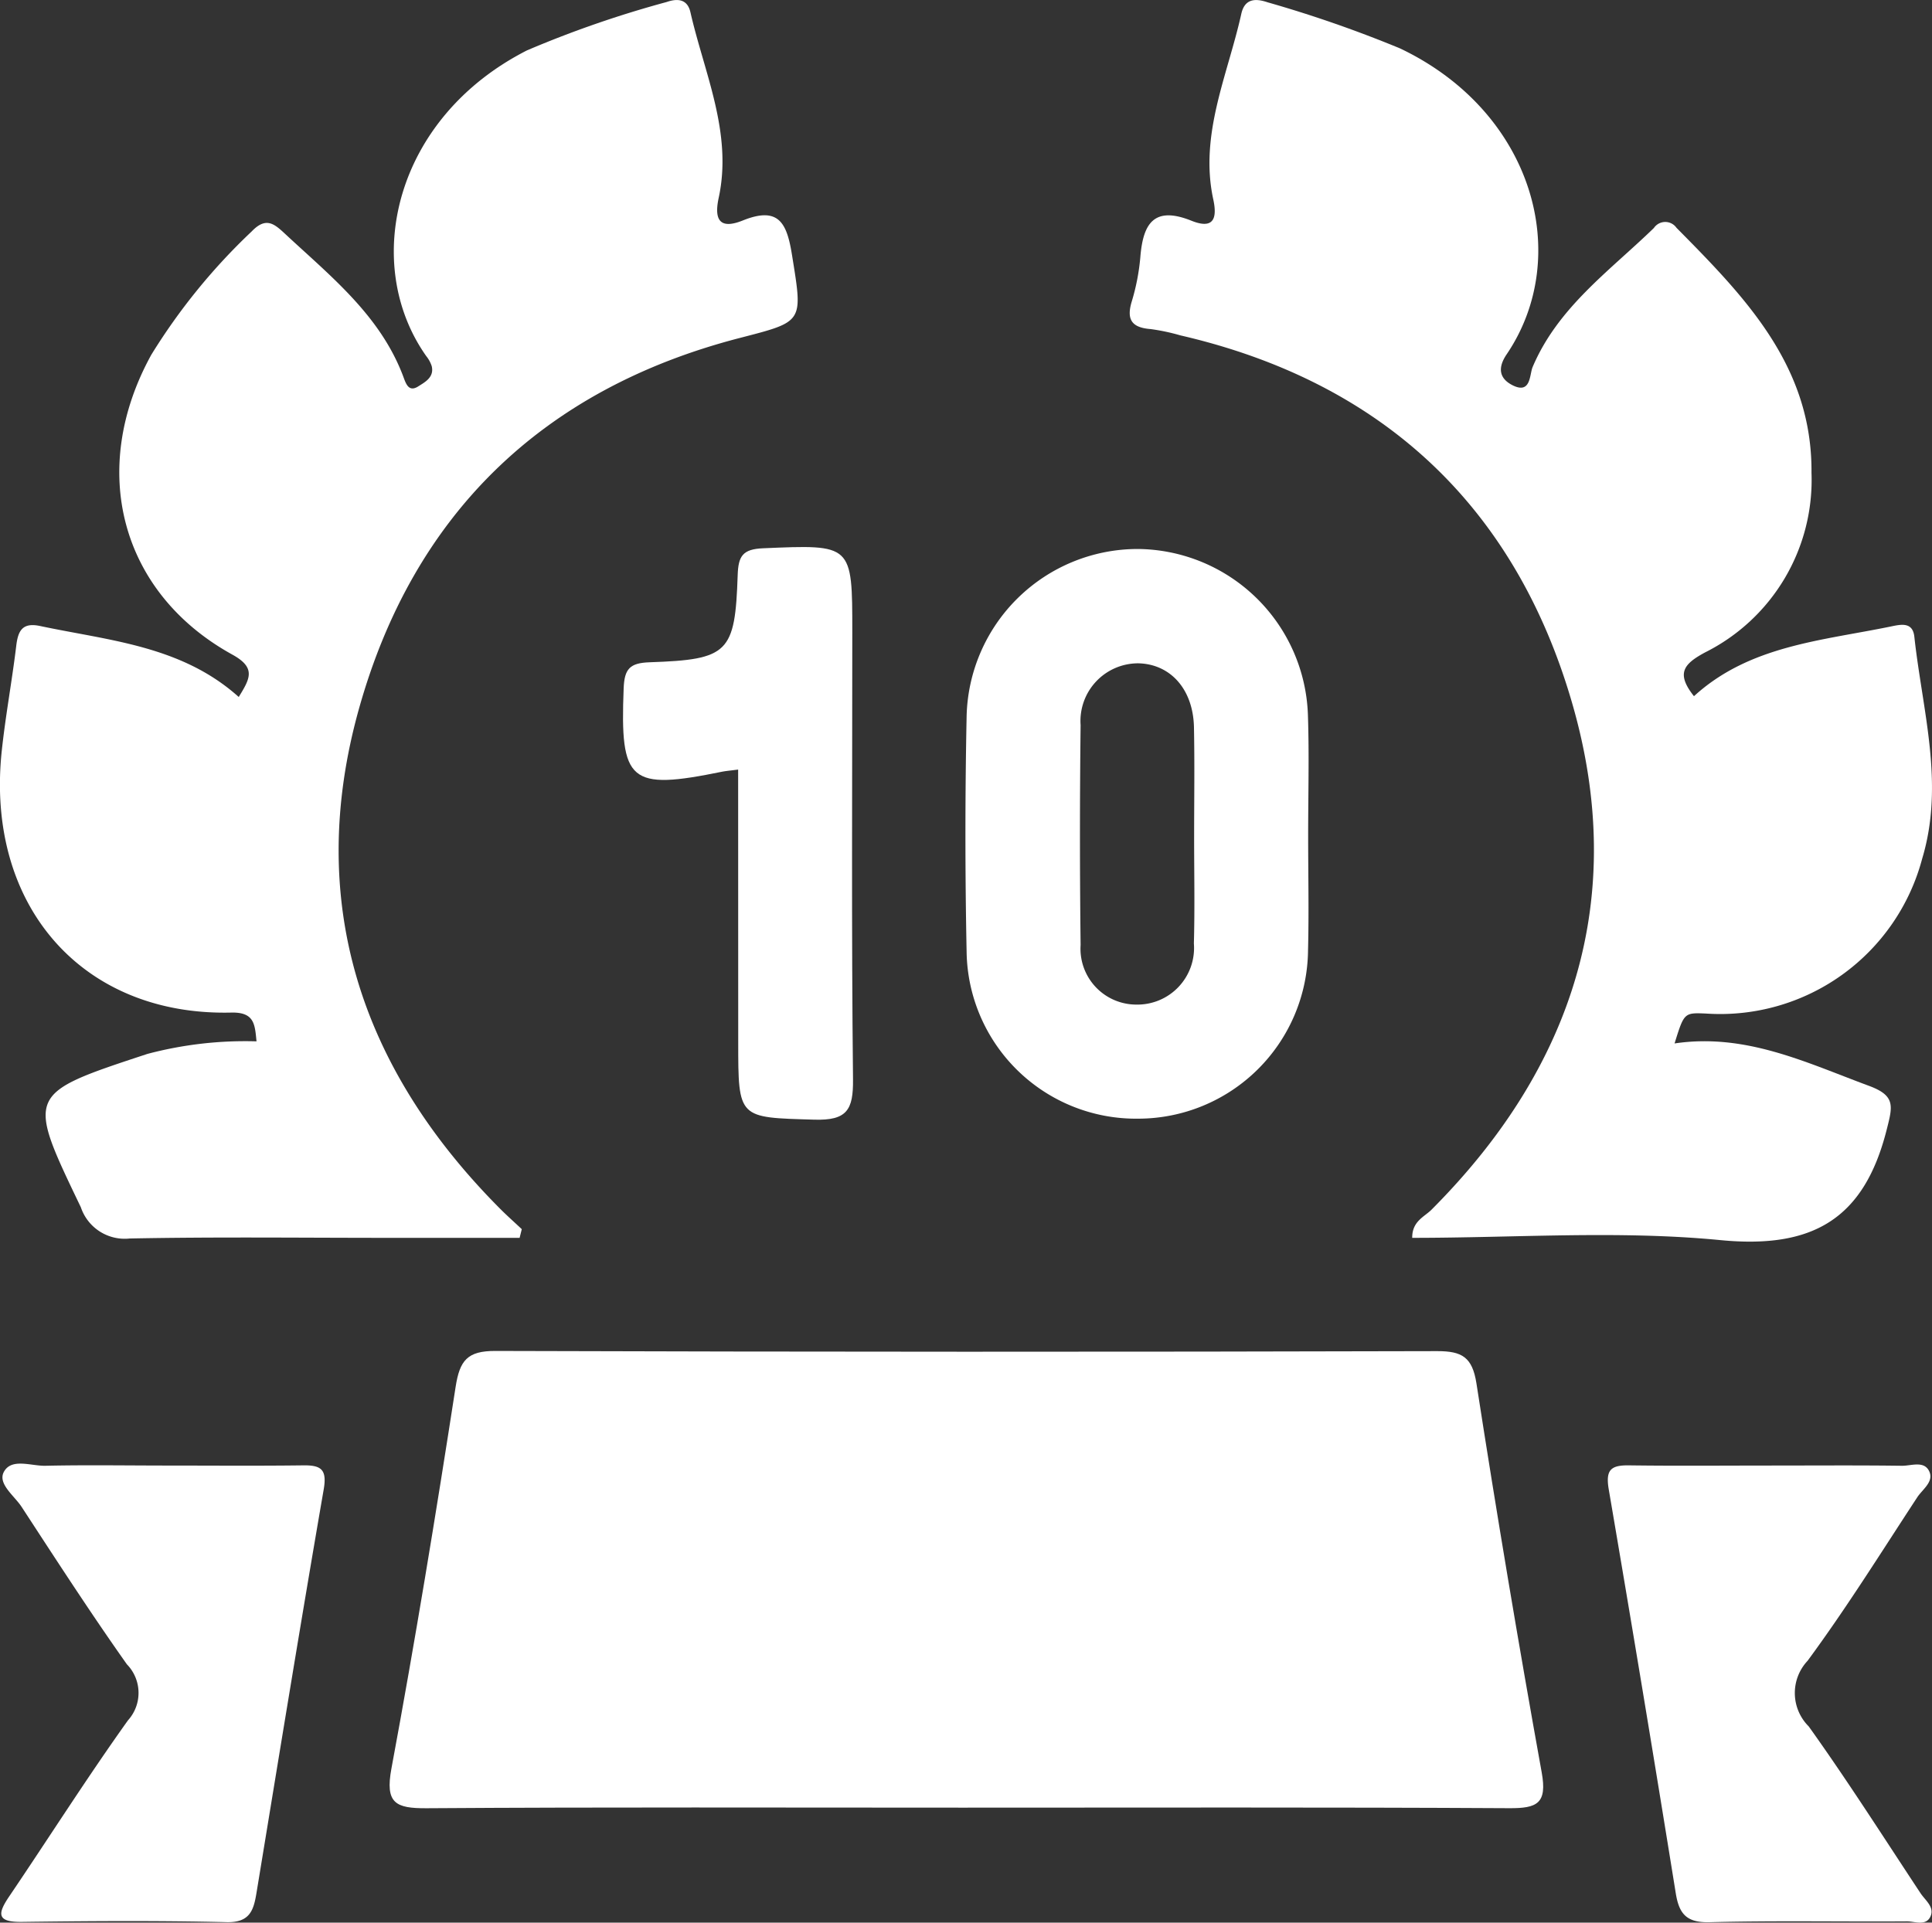
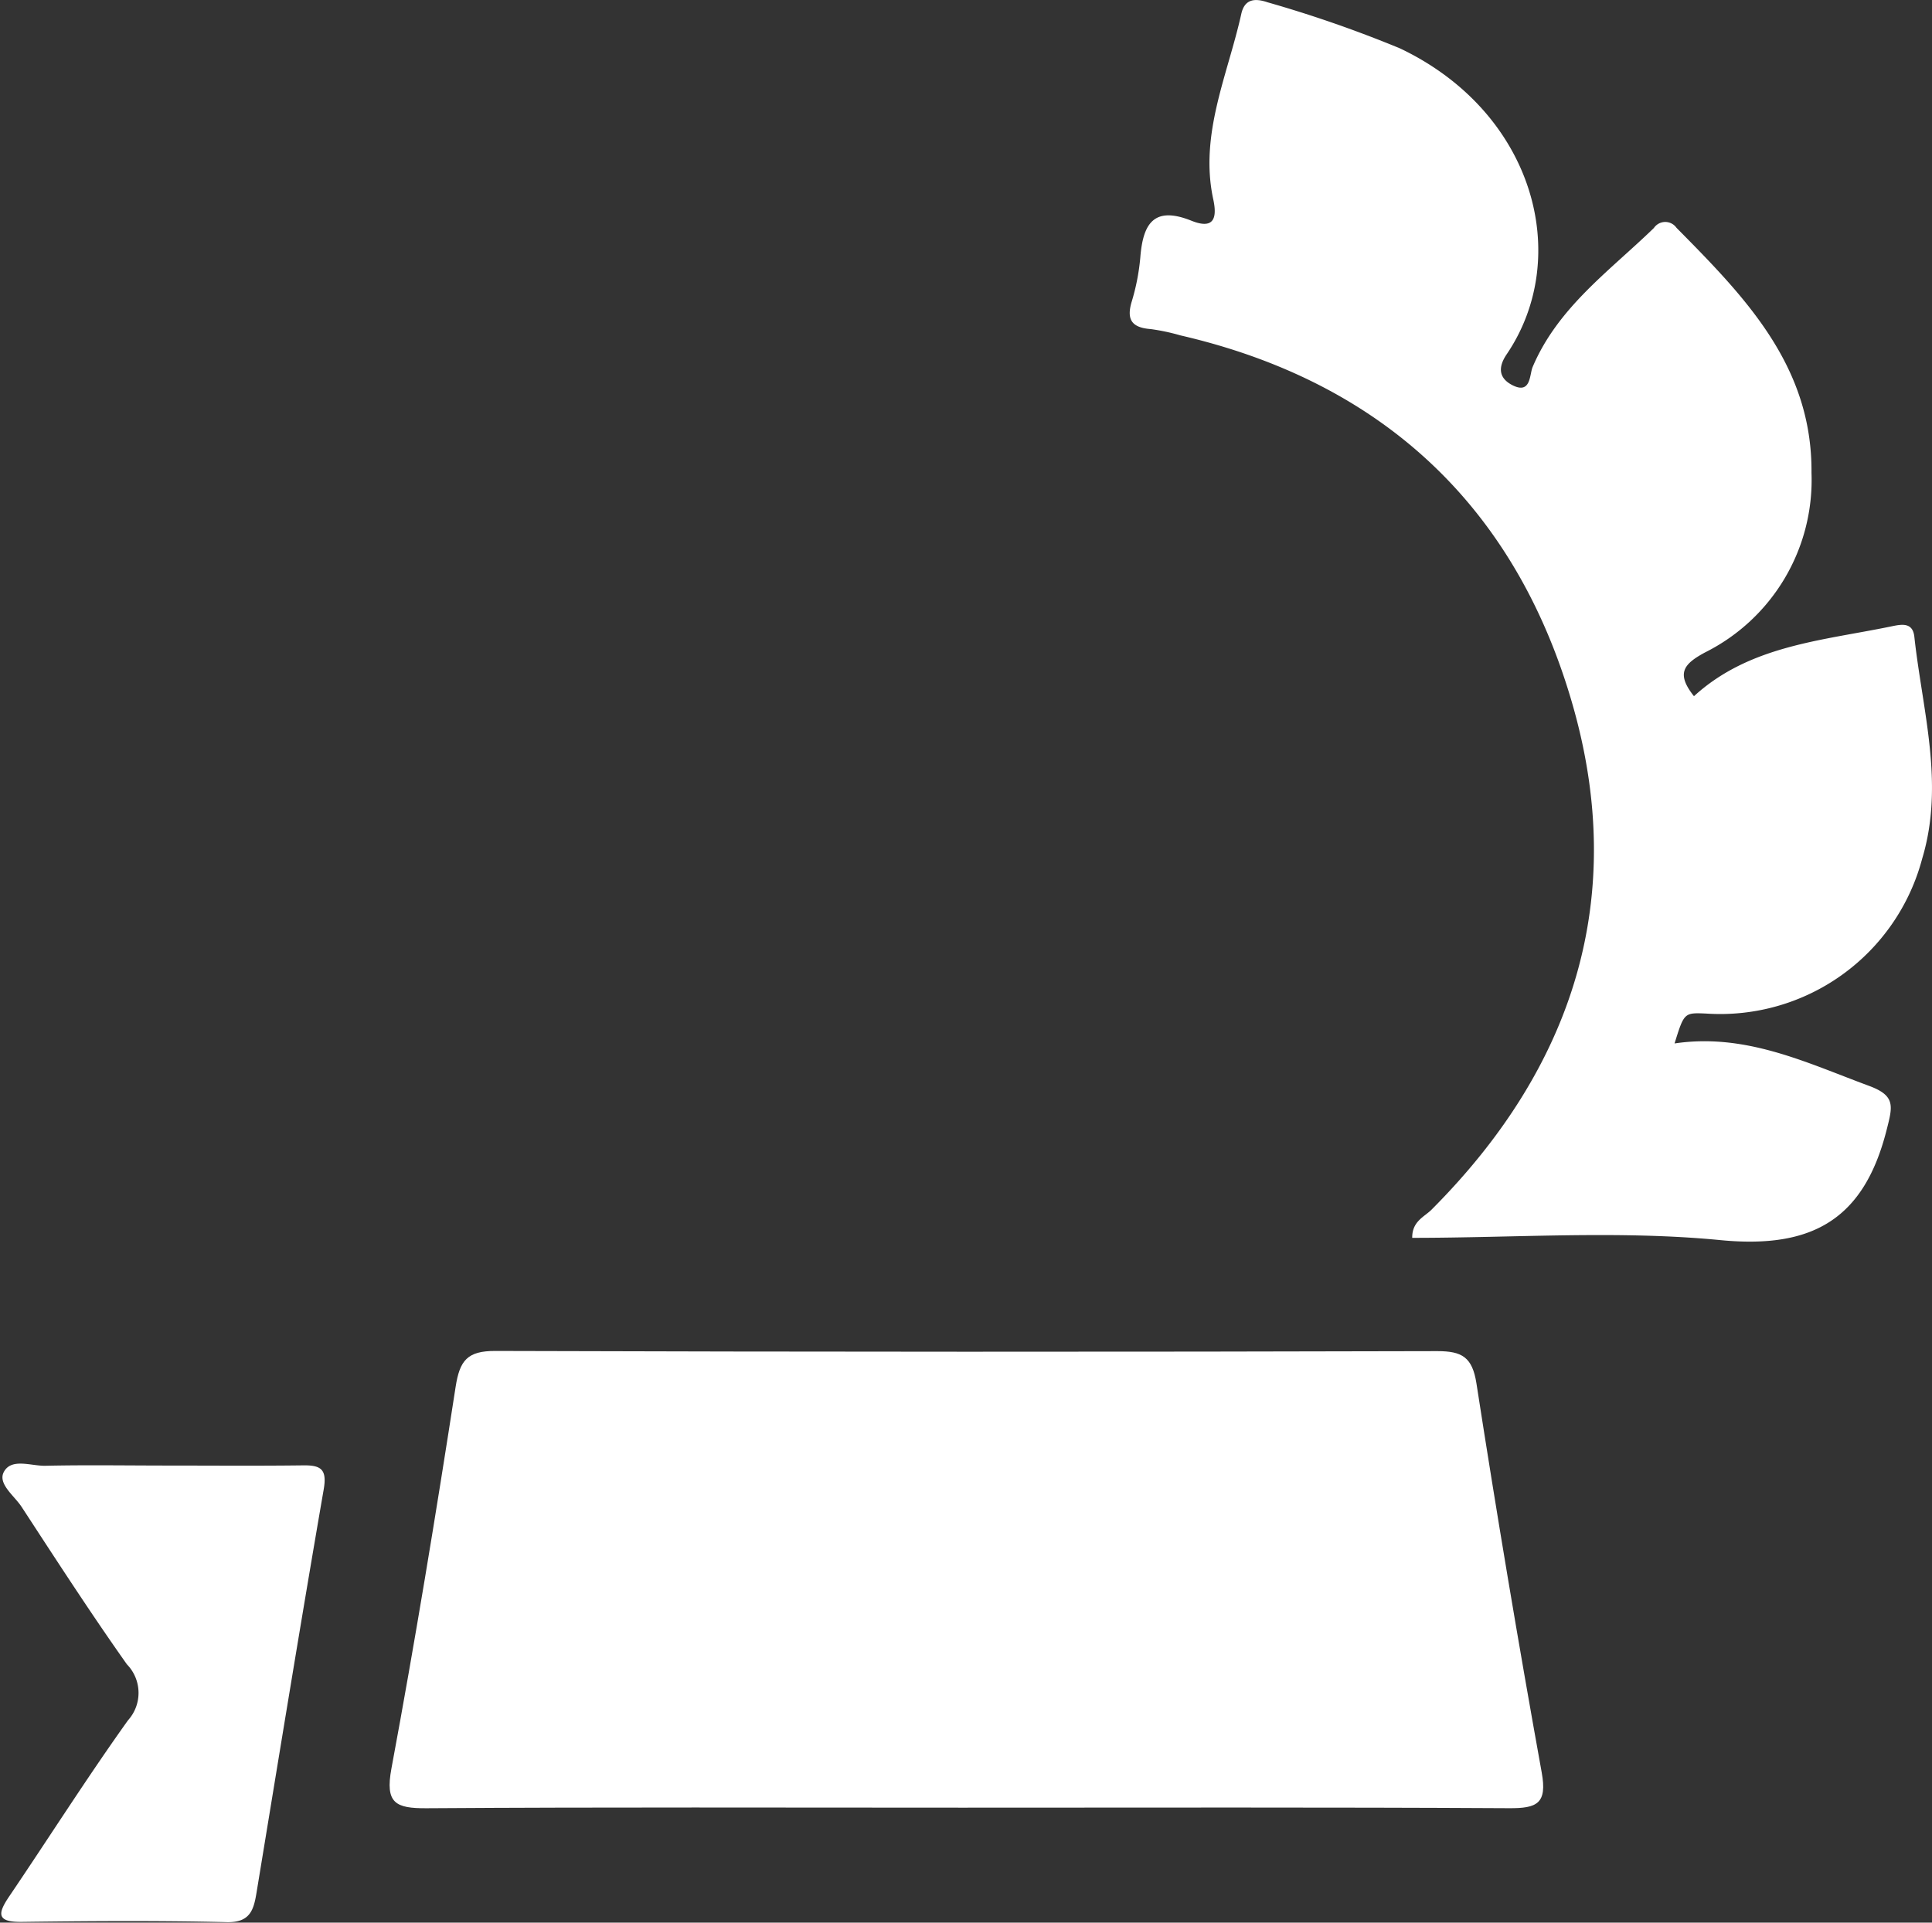
<svg xmlns="http://www.w3.org/2000/svg" width="93.998" height="93.566" viewBox="0 0 93.998 93.566">
  <rect x="0" y="0" width="93.998" height="93.566" fill="#333333" stroke="none" />
  <g id="Сгруппировать_1376" data-name="Сгруппировать 1376" transform="translate(259.134 -217.856)">
    <path id="Контур_3753" data-name="Контур 3753" d="M-180.009,417.882c-8.686,0-17.372-.03-26.058.028-1.515.01-2.031-.237-1.715-1.937,1.147-6.17,2.163-12.365,3.122-18.567.2-1.287.568-1.755,1.934-1.75q22.916.071,45.833.009c1.189,0,1.7.285,1.9,1.572q1.47,9.484,3.175,18.932c.274,1.519-.228,1.746-1.579,1.739C-162.267,417.858-171.138,417.882-180.009,417.882Z" transform="translate(-32.307 -112.055)" fill="#fff" />
-     <path id="Контур_3754" data-name="Контур 3754" d="M-233.853,278.1h-6.4c-4.19,0-8.381-.051-12.569.031a2.25,2.25,0,0,1-2.379-1.521c-2.658-5.541-2.677-5.509,3.234-7.46a18.558,18.558,0,0,1,5.313-.613c-.08-.83-.1-1.427-1.232-1.4-7.261.171-11.965-5.221-11.162-12.74.183-1.713.5-3.411.706-5.122.09-.748.318-1.13,1.163-.95,3.358.713,6.873.954,9.66,3.453.55-.892.857-1.418-.311-2.062-5.439-3-7.026-8.993-3.942-14.593a29.643,29.643,0,0,1,4.882-6c.707-.738,1.111-.364,1.653.141,2.206,2.054,4.6,3.947,5.716,6.9.126.332.254.806.734.5.324-.206.789-.444.657-.988a1.513,1.513,0,0,0-.263-.483c-3.17-4.482-1.59-11.578,4.9-14.883a51.944,51.944,0,0,1,6.793-2.353c.517-.179,1.009-.158,1.158.5.681,2.979,2.057,5.872,1.374,9.033-.271,1.255.22,1.48,1.171,1.1,1.779-.718,2.154.159,2.4,1.7.528,3.288.578,3.206-2.578,4.025-9.582,2.49-15.853,8.6-18.495,18.039-2.616,9.351.059,17.488,6.861,24.323.342.344.707.666,1.061,1Z" transform="translate(0 -0.003)" fill="#fff" />
    <path id="Контур_3755" data-name="Контур 3755" d="M-83.032,251.737c2.7-2.471,6.223-2.7,9.581-3.393.487-.1,1.062-.236,1.141.5.39,3.587,1.479,7.145.383,10.793a10.167,10.167,0,0,1-10.507,7.545c-1.076-.047-1.076-.047-1.542,1.454,3.459-.515,6.408.935,9.46,2.064,1.306.483,1.15.991.857,2.146-1.1,4.341-3.6,5.8-8.1,5.36-4.928-.477-9.939-.109-14.981-.109-.01-.808.588-1.019.94-1.372,6.925-6.939,9.579-15.217,6.836-24.667-2.773-9.554-9.239-15.614-19.057-17.881a9.965,9.965,0,0,0-1.444-.306c-.883-.068-1.192-.427-.928-1.318a10.623,10.623,0,0,0,.424-2.171c.128-1.613.637-2.524,2.482-1.786.9.362,1.316.108,1.069-1.03-.688-3.163.7-6.051,1.362-9.034.165-.746.684-.767,1.282-.563a59.976,59.976,0,0,1,6.438,2.241c6.517,3.1,8.417,10.127,5.191,14.889-.459.677-.347,1.186.288,1.506.9.452.82-.521.975-.887,1.233-2.909,3.747-4.677,5.9-6.767a.668.668,0,0,1,1.1-.008c3.318,3.355,6.613,6.711,6.568,11.924a9.379,9.379,0,0,1-5.171,8.736C-83.544,250.171-83.911,250.629-83.032,251.737Z" transform="translate(-93.685 0)" fill="#fff" />
-     <path id="Контур_3756" data-name="Контур 3756" d="M-115.431,304.092c0,1.848.041,3.7-.006,5.543a8.272,8.272,0,0,1-8.267,8.2,8.241,8.241,0,0,1-8.344-8.118q-.115-5.725,0-11.455a8.332,8.332,0,0,1,8.352-8.151,8.355,8.355,0,0,1,8.253,8.067C-115.376,300.148-115.432,302.121-115.431,304.092Zm-5.548.047c0-1.783.028-3.566-.008-5.348-.037-1.849-1.139-3.08-2.707-3.116a2.806,2.806,0,0,0-2.808,3.008q-.063,5.348,0,10.7a2.718,2.718,0,0,0,2.7,2.9,2.756,2.756,0,0,0,2.811-2.974C-120.943,307.583-120.979,305.861-120.979,304.139Z" transform="translate(-80.057 -45.538)" fill="#fff" />
    <path id="Контур_3757" data-name="Контур 3757" d="M-251.092,410.585c2.275,0,4.55.02,6.825-.009.869-.011,1.159.2.991,1.172-1.13,6.536-2.191,13.084-3.269,19.629-.138.836-.314,1.455-1.448,1.429-3.319-.078-6.641-.056-9.961-.012-1.25.017-1.19-.405-.617-1.25,1.929-2.849,3.772-5.759,5.771-8.558a1.991,1.991,0,0,0-.052-2.728c-1.773-2.508-3.443-5.089-5.122-7.662-.355-.544-1.171-1.121-.864-1.7.369-.692,1.332-.282,2.027-.3C-254.9,410.553-253,410.583-251.092,410.585Z" transform="translate(-0.109 -121.407)" fill="#fff" />
-     <path id="Контур_3758" data-name="Контур 3758" d="M-39.729,410.653c2.152,0,4.3-.017,6.457.011.454.006,1.082-.263,1.331.272.235.505-.326.871-.581,1.259-1.752,2.672-3.445,5.39-5.338,7.96a2.291,2.291,0,0,0,.055,3.193c1.893,2.648,3.643,5.4,5.439,8.116.227.344.684.67.491,1.119-.216.5-.765.25-1.156.253-3.2.022-6.4-.042-9.592.041-1.126.029-1.489-.4-1.652-1.419q-1.582-9.824-3.257-19.632c-.165-.956.09-1.194.977-1.182C-44.28,410.674-42,410.654-39.729,410.653Z" transform="translate(-133.329 -121.475)" fill="#fff" />
-     <path id="Контур_3759" data-name="Контур 3759" d="M-171.558,300.684c-.4.053-.585.065-.764.1-4.536.928-4.984.524-4.806-4.053.037-.952.3-1.236,1.264-1.269,3.839-.132,4.158-.456,4.284-4.248.031-.917.239-1.258,1.233-1.3,4.344-.183,4.343-.22,4.343,4.078,0,7.256-.043,14.512.035,21.767.016,1.484-.289,2.01-1.885,1.962-3.7-.111-3.7-.022-3.7-3.794Z" transform="translate(-51.663 -45.376)" fill="#fff" />
  </g>
</svg>